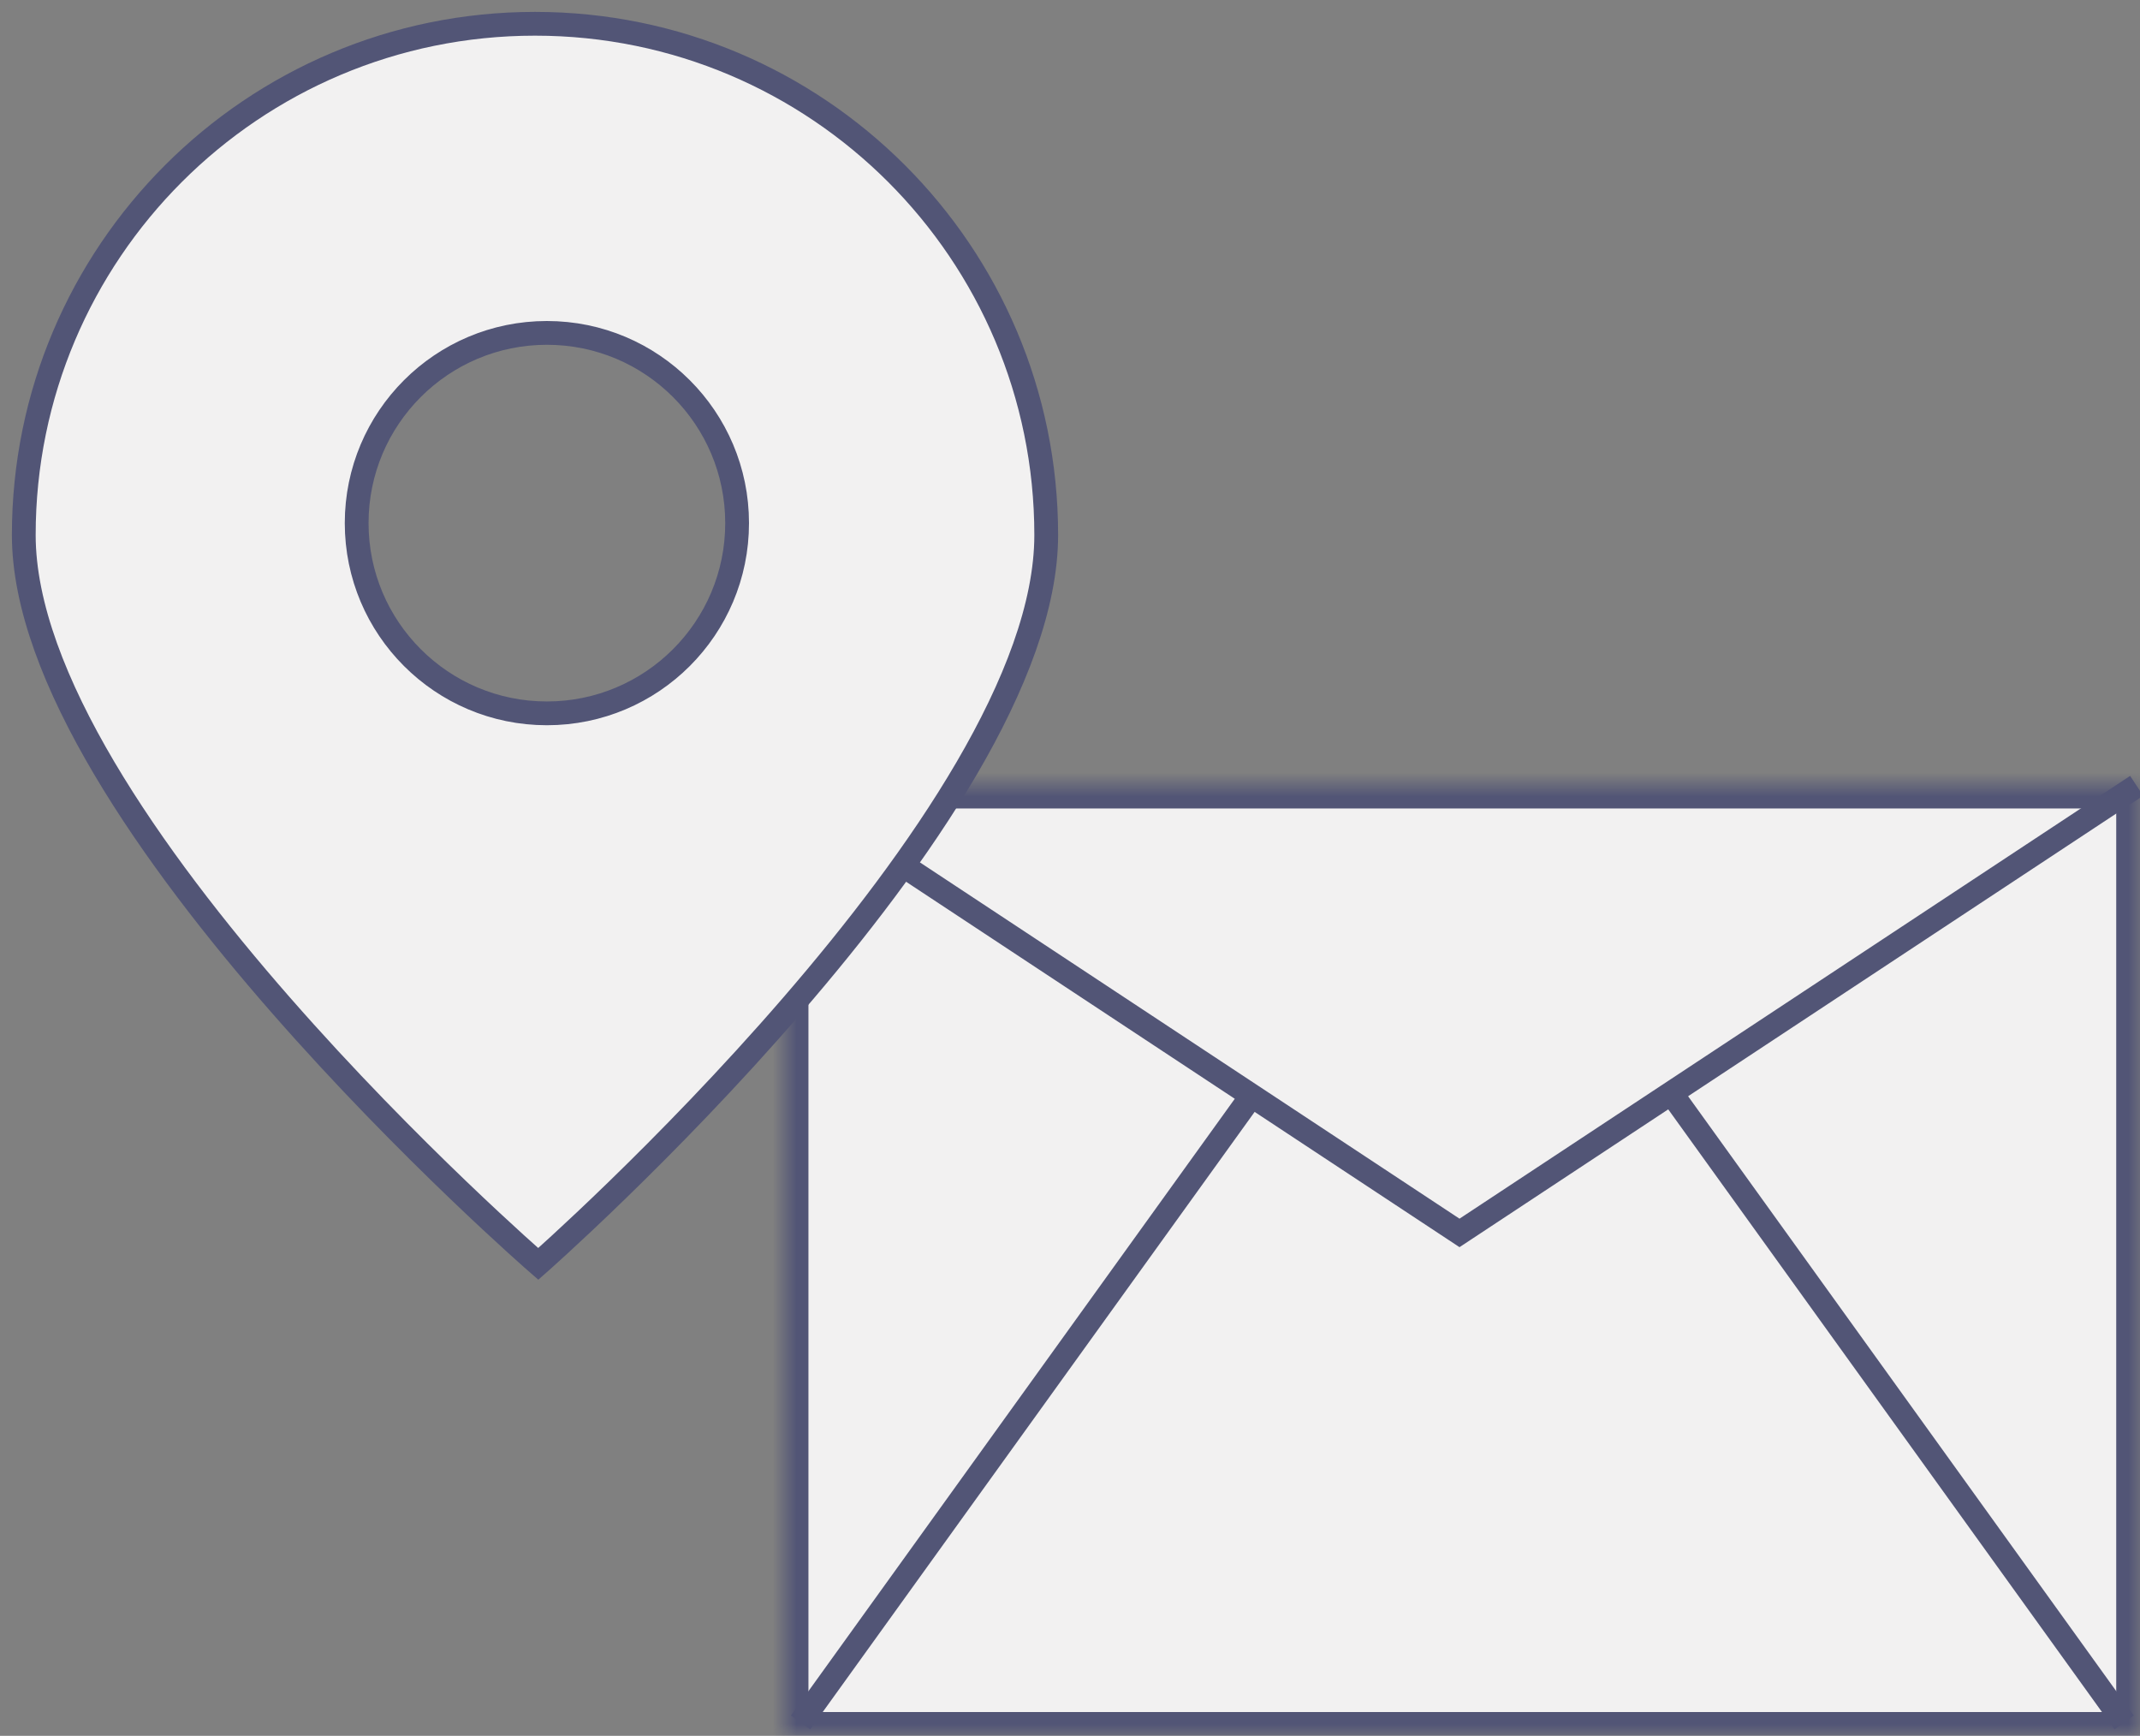
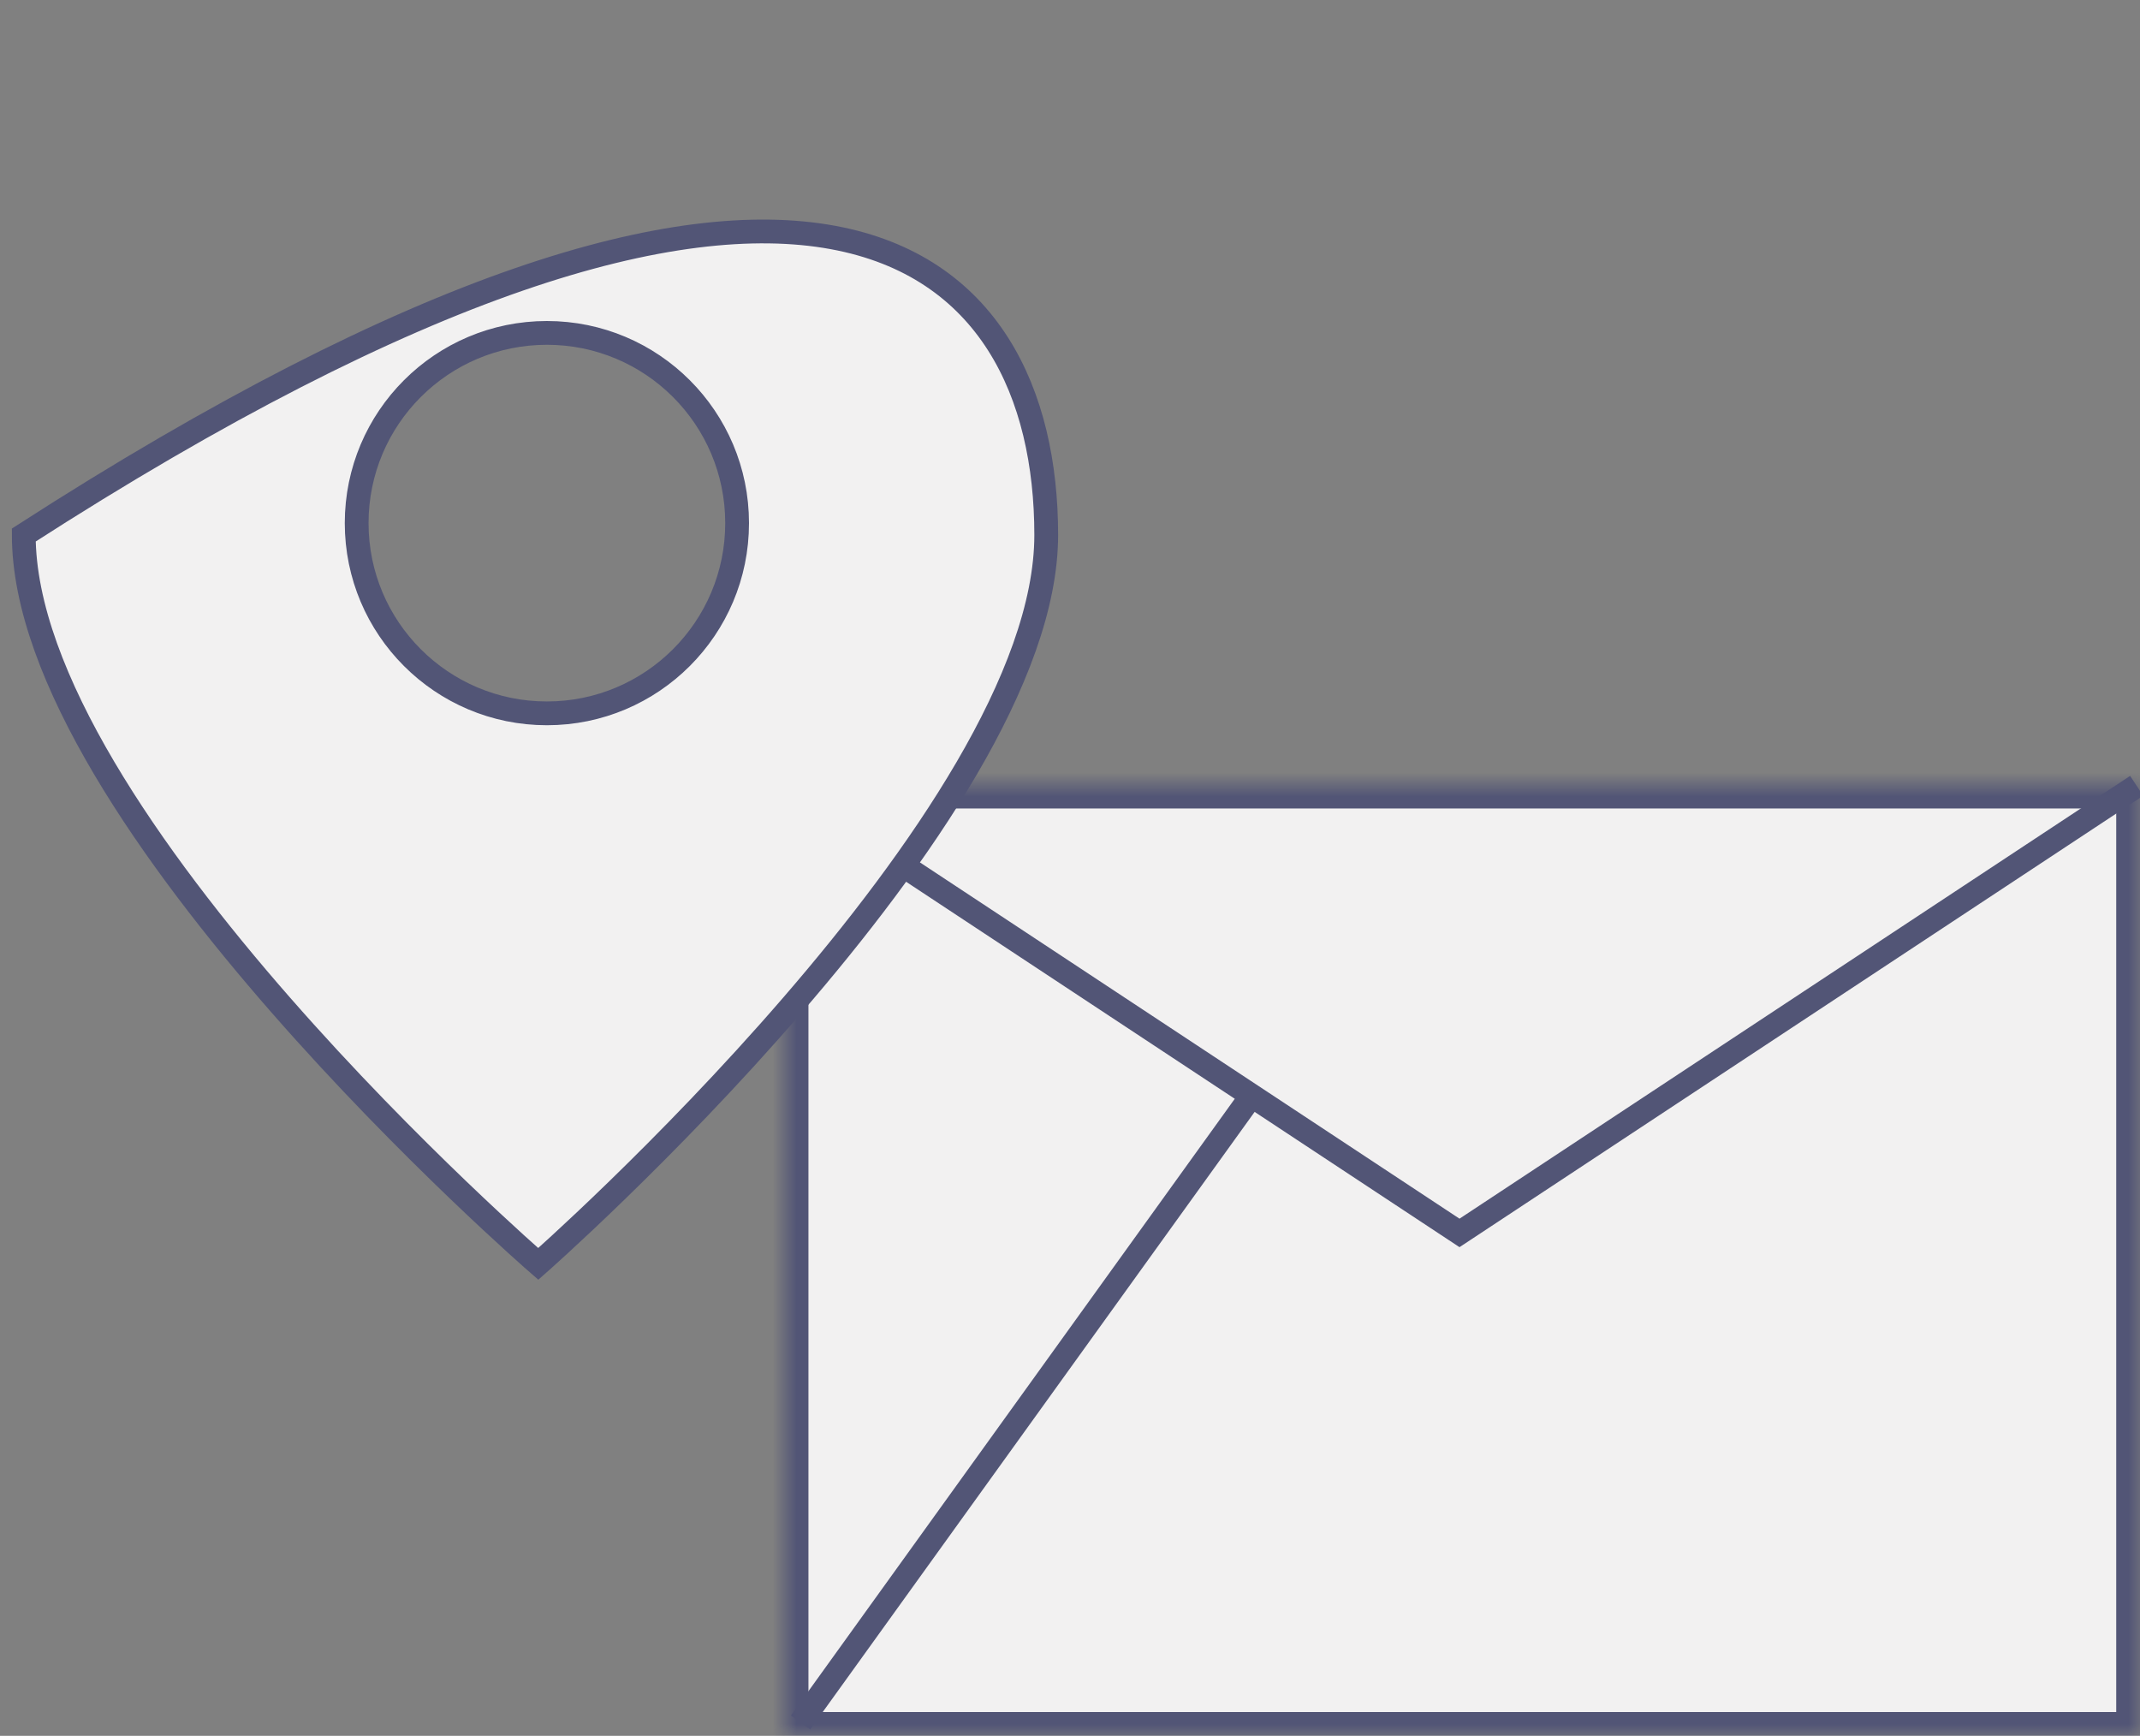
<svg xmlns="http://www.w3.org/2000/svg" xmlns:xlink="http://www.w3.org/1999/xlink" width="90px" height="73px" viewBox="0 0 90 73" version="1.1">
  <rect x="0" y="0" width="90" height="73" fill="#808080" stroke="none" />
  <title>Group 9</title>
  <desc>Created with Sketch.</desc>
  <defs>
    <rect id="path-1" x="0" y="0" width="57" height="40" />
    <mask id="mask-2" maskContentUnits="userSpaceOnUse" maskUnits="objectBoundingBox" x="0" y="0" width="57" height="40" fill="white">
      <use xlink:href="#path-1" />
    </mask>
  </defs>
  <g id="Page-1" stroke="none" stroke-width="1" fill="none" fill-rule="evenodd">
    <g id="Desktop-HD" transform="translate(-973, -364)" stroke="#525576">
      <g id="Group-9" transform="translate(974, 365)">
        <g id="Group-4" transform="translate(32, 32)">
          <use id="Rectangle-9" mask="url(#mask-2)" stroke-width="2" fill="#F2F1F1" xlink:href="#path-1" />
          <polyline id="Line" stroke-linecap="square" points="0.32 0.323 28.381 18.851 56.443 0.323" />
          <path d="M0.961,39.032 L19.534,13.226" id="Line" stroke-linecap="square" />
-           <path d="M37.466,39.032 L56.039,13.226" id="Line-Copy" stroke-linecap="square" transform="translate(46.753, 26.129) scale(-1, 1) translate(-46.753, -26.129) " />
        </g>
-         <path d="M21.637,52.154 C21.637,52.154 0,33.374 0,21.5 C0,9.626 9.626,0 21.5,0 C33.374,0 43,9.626 43,21.5 C43,33.374 21.637,52.154 21.637,52.154 Z M22,29 C26.418,29 30,25.418 30,21 C30,16.582 26.418,13 22,13 C17.582,13 14,16.582 14,21 C14,25.418 17.582,29 22,29 Z" id="Combined-Shape" fill="#F2F1F1" />
+         <path d="M21.637,52.154 C21.637,52.154 0,33.374 0,21.5 C33.374,0 43,9.626 43,21.5 C43,33.374 21.637,52.154 21.637,52.154 Z M22,29 C26.418,29 30,25.418 30,21 C30,16.582 26.418,13 22,13 C17.582,13 14,16.582 14,21 C14,25.418 17.582,29 22,29 Z" id="Combined-Shape" fill="#F2F1F1" />
      </g>
    </g>
  </g>
</svg>